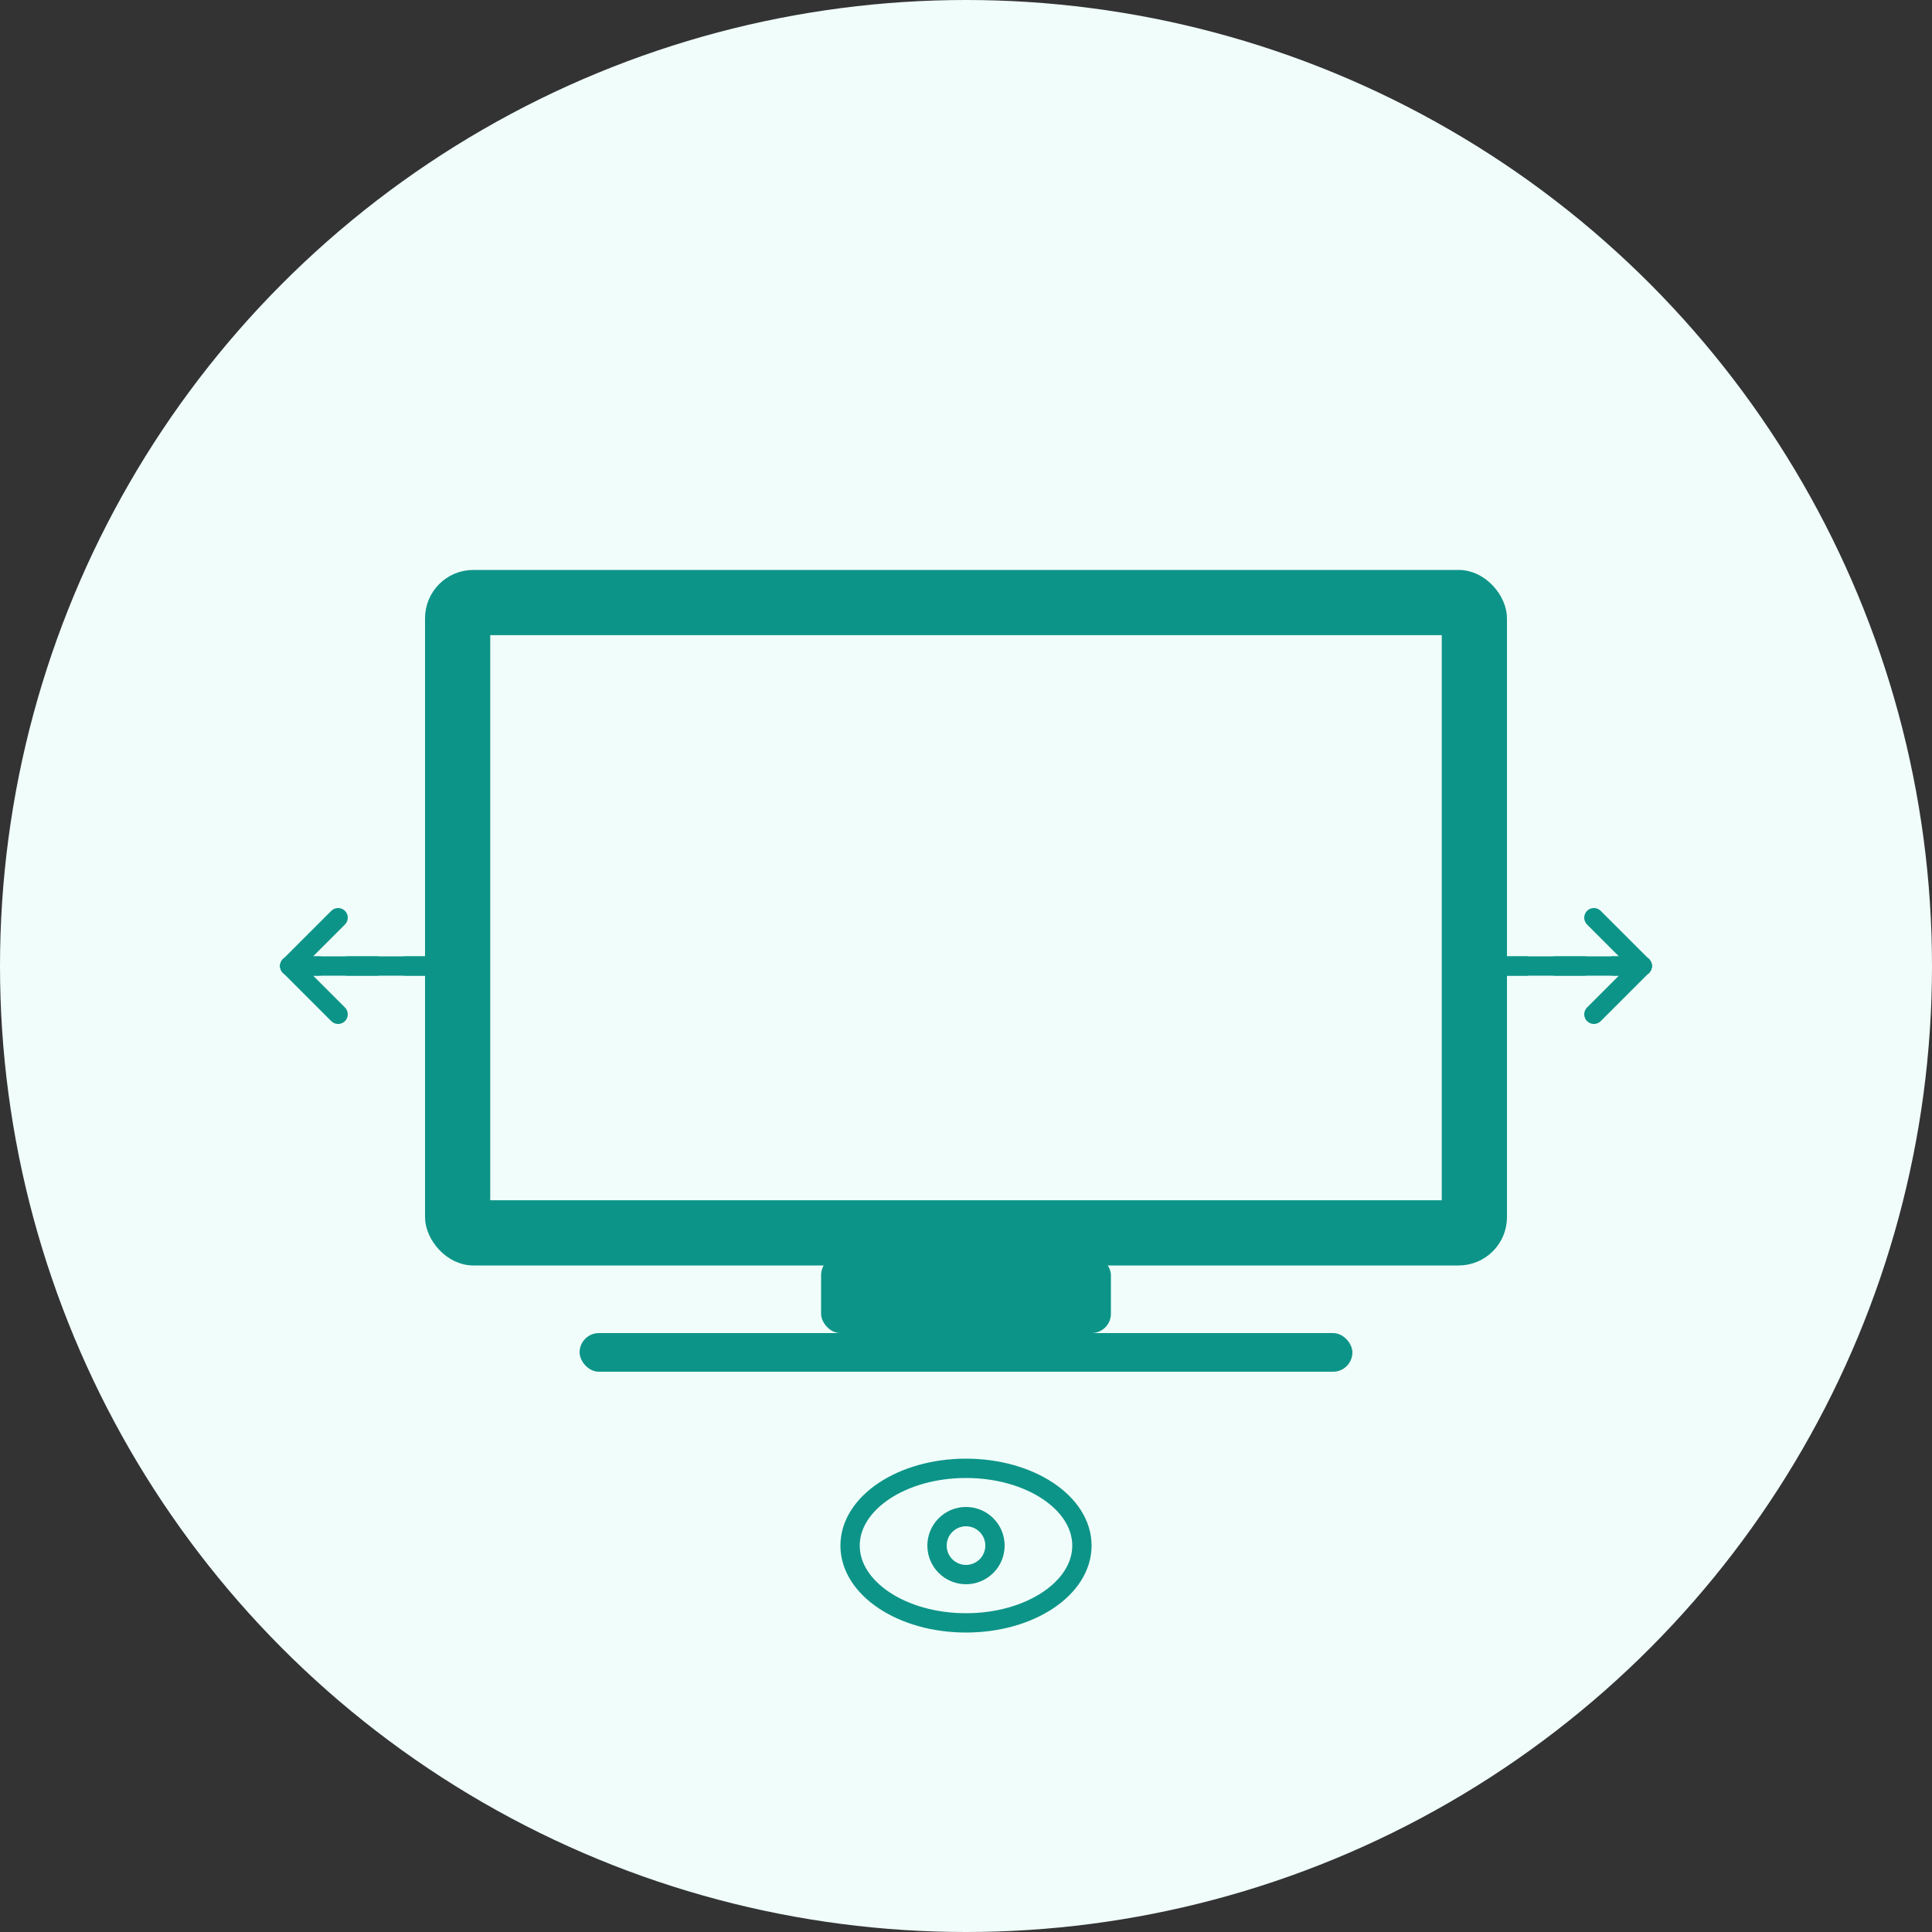
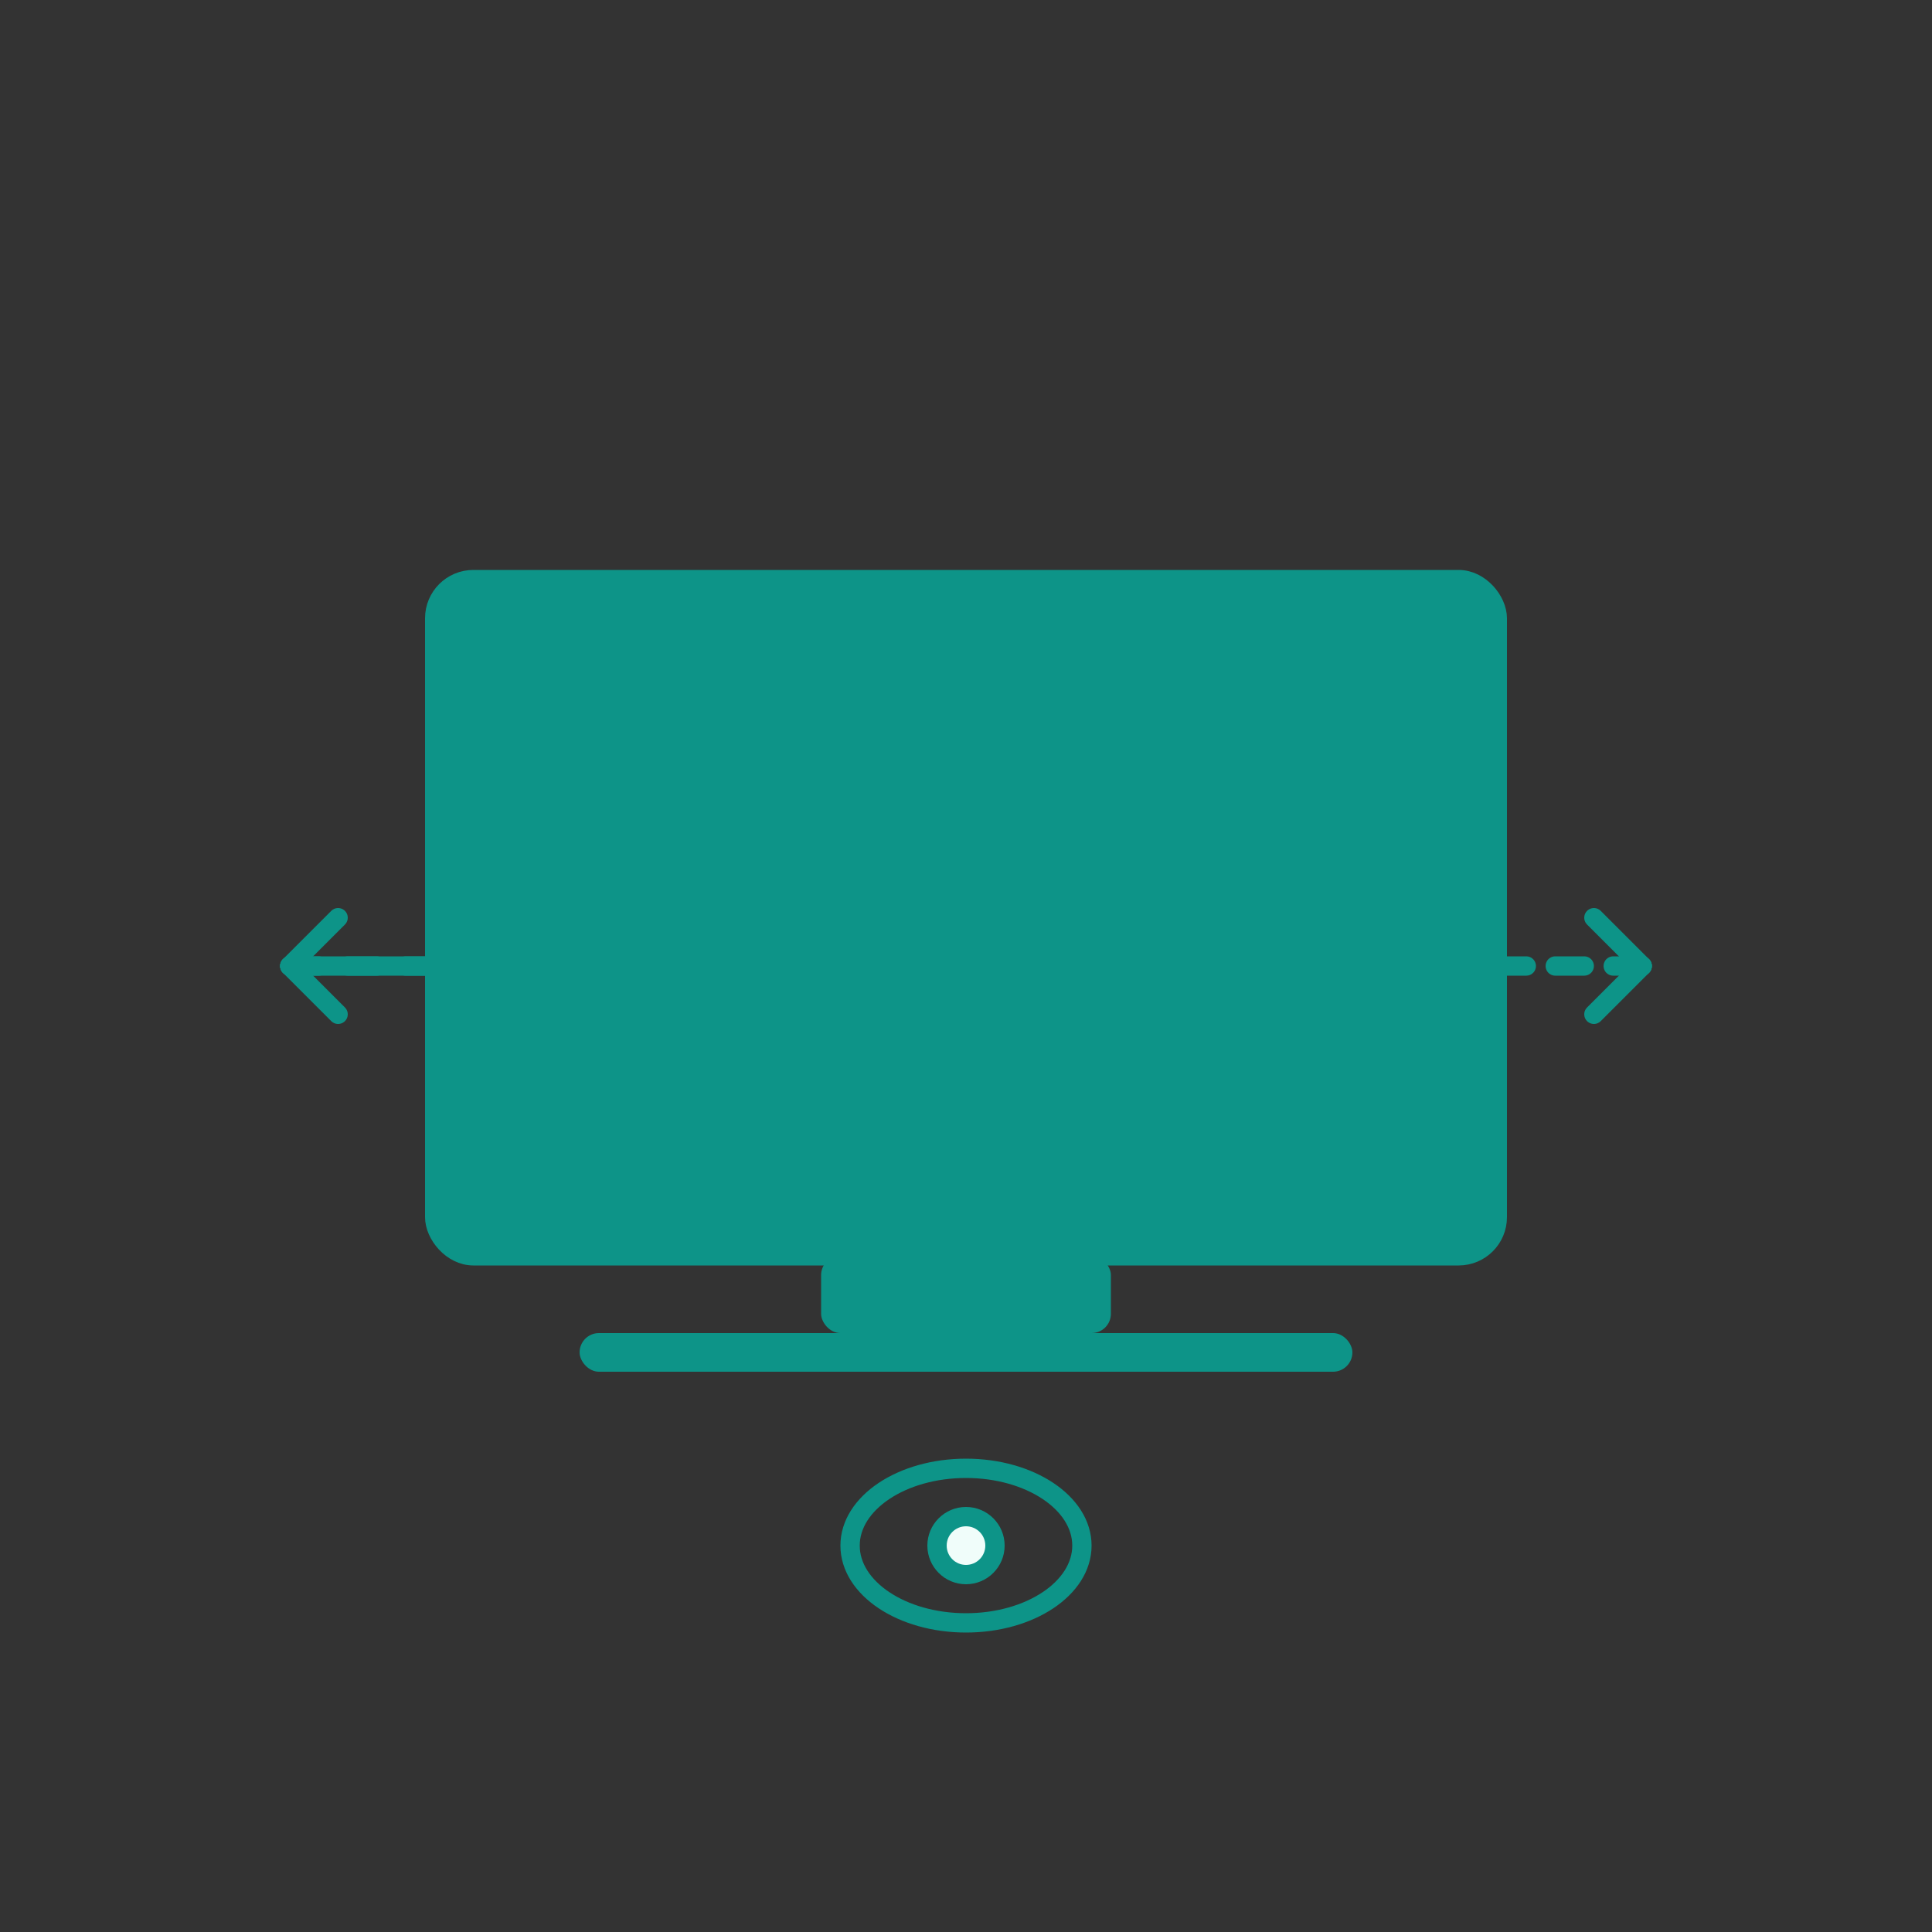
<svg xmlns="http://www.w3.org/2000/svg" viewBox="0 0 200 200" fill="none">
  <rect x="0" y="0" width="200" height="200" fill="#333333" stroke="none" />
-   <circle cx="100" cy="100" r="100" fill="#f0fdfa" />
  <rect x="45" y="60" width="110" height="70" rx="4" fill="#0d9488" stroke="#0d9488" stroke-width="2" />
-   <rect x="50" y="65" width="100" height="60" fill="#f0fdfa" stroke="#0d9488" stroke-width="1.5" />
  <rect x="85" y="130" width="30" height="8" rx="2" fill="#0d9488" />
  <rect x="60" y="138" width="80" height="4" rx="2" fill="#0d9488" />
  <path d="M 30 100 L 45 100" stroke="#0d9488" stroke-width="2" stroke-linecap="round" />
  <path d="M 30 100 L 35 95" stroke="#0d9488" stroke-width="2" stroke-linecap="round" />
  <path d="M 30 100 L 35 105" stroke="#0d9488" stroke-width="2" stroke-linecap="round" />
-   <path d="M 155 100 L 170 100" stroke="#0d9488" stroke-width="2" stroke-linecap="round" />
  <path d="M 170 100 L 165 95" stroke="#0d9488" stroke-width="2" stroke-linecap="round" />
  <path d="M 170 100 L 165 105" stroke="#0d9488" stroke-width="2" stroke-linecap="round" />
  <path d="M 45 100 L 30 100" stroke="#0d9488" stroke-width="2" stroke-linecap="round" stroke-dasharray="3,3" />
  <path d="M 155 100 L 170 100" stroke="#0d9488" stroke-width="2" stroke-linecap="round" stroke-dasharray="3,3" />
  <ellipse cx="100" cy="160" rx="12" ry="8" fill="none" stroke="#0d9488" stroke-width="2" />
  <circle cx="100" cy="160" r="4" fill="#0d9488" />
  <circle cx="100" cy="160" r="2" fill="#f0fdfa" />
</svg>